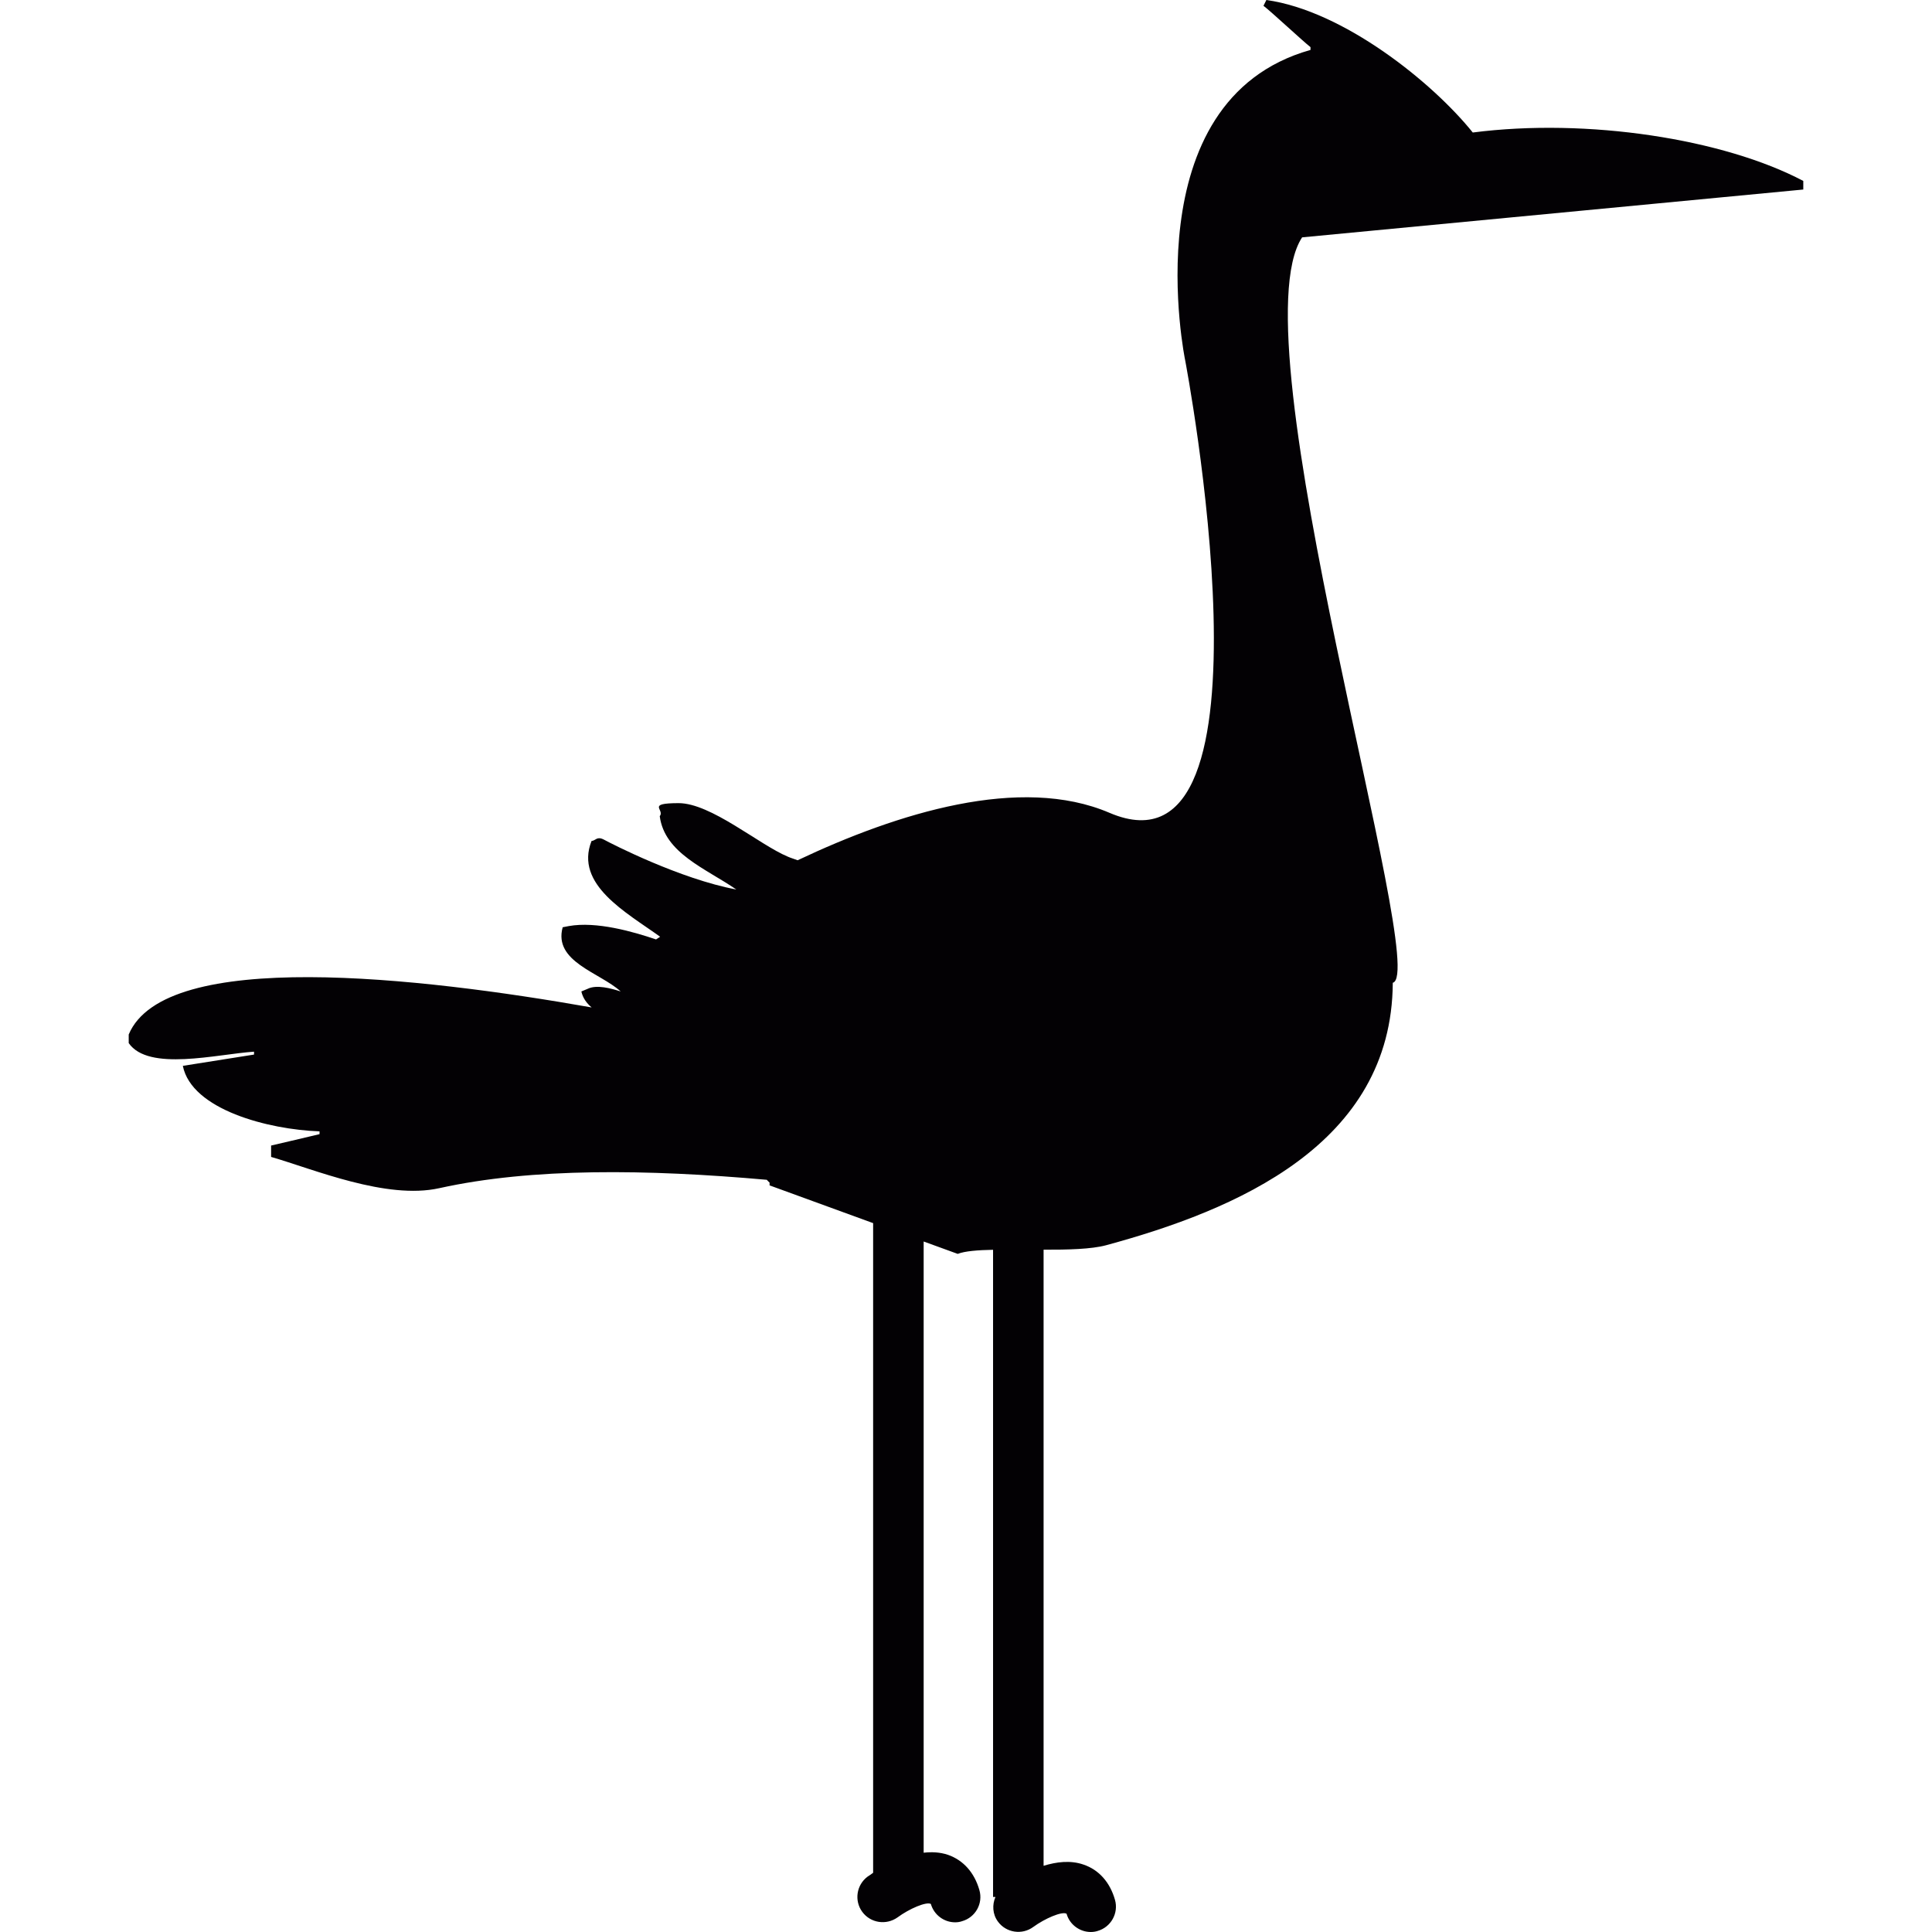
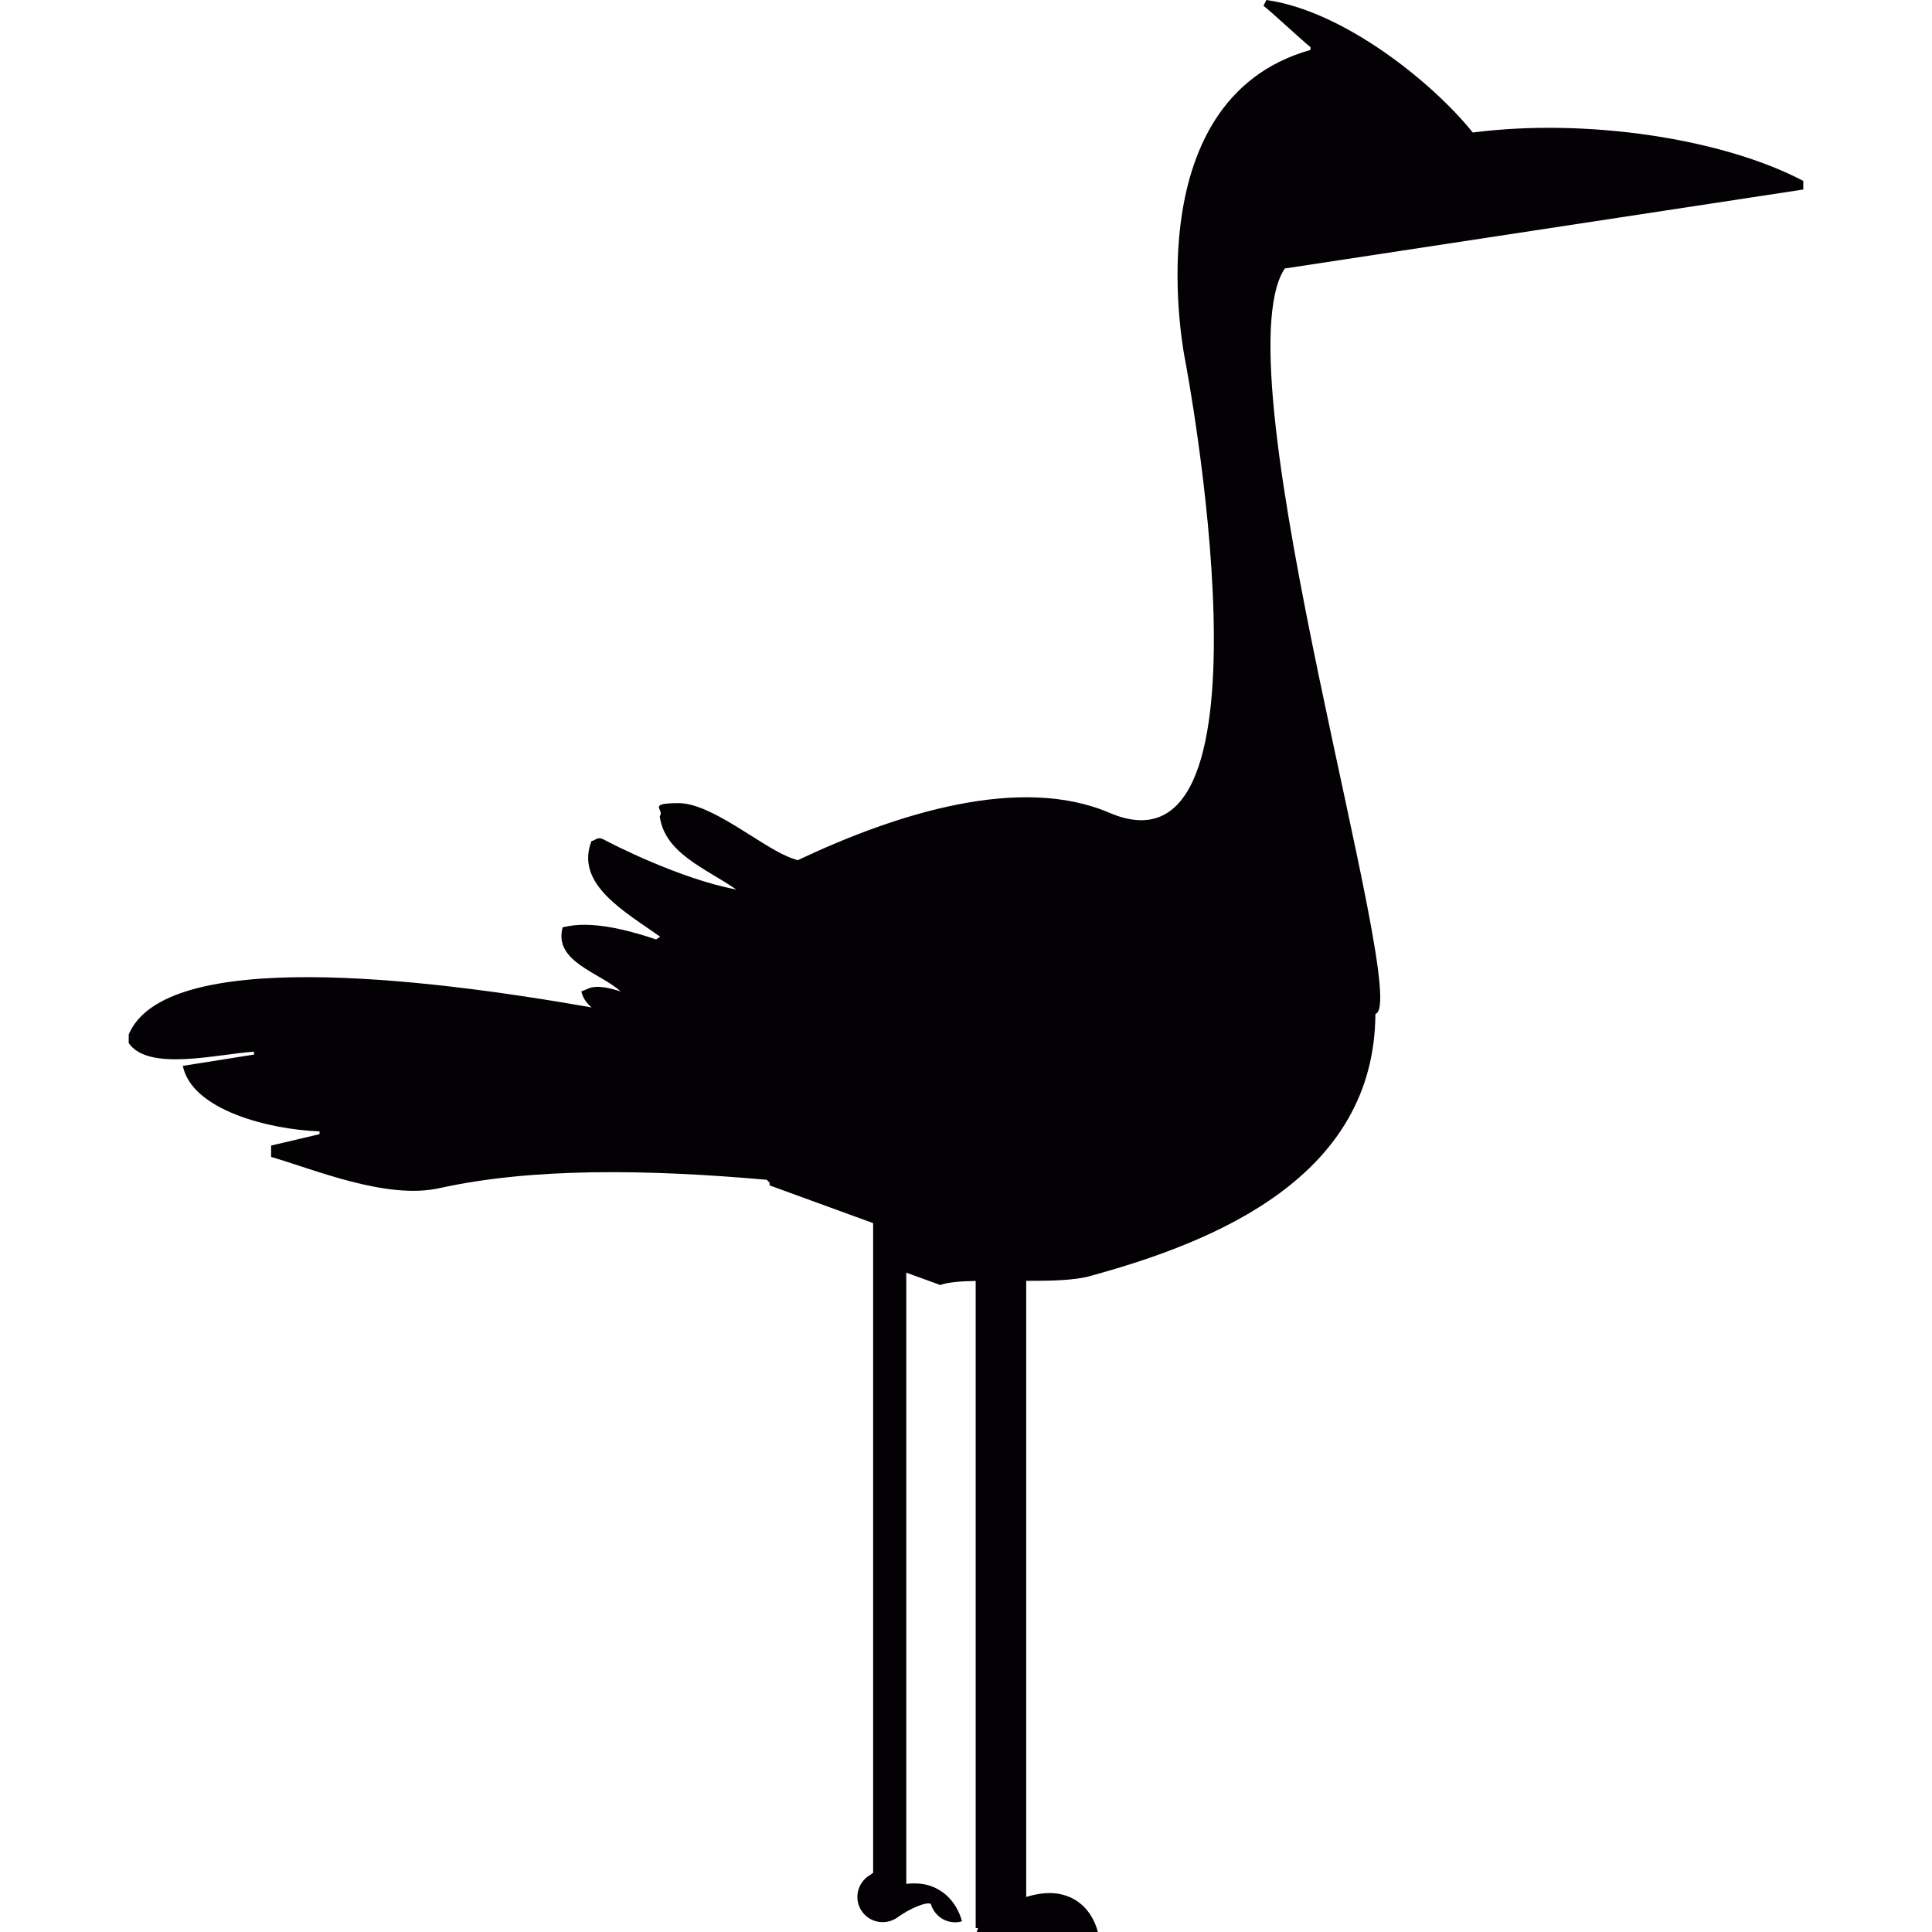
<svg xmlns="http://www.w3.org/2000/svg" height="800px" width="800px" version="1.1" id="Capa_1" viewBox="0 0 19.348 19.348" xml:space="preserve">
  <g>
-     <path style="fill:#030104;" d="M18.059,1.898c0-0.029,0-0.057,0-0.086c-0.797-0.421-2.163-0.633-3.31-0.485   C14.347,0.826,13.455,0.108,12.682,0c-0.01,0.02-0.02,0.039-0.029,0.058c0.076,0.057,0.396,0.356,0.471,0.414   c0,0.009,0,0.019,0,0.028c-1.797,0.506-1.255,3.109-1.255,3.109s1.01,5.288-0.758,4.531C10.22,7.758,8.989,8.141,7.988,8.615   C7.958,8.603,7.921,8.593,7.892,8.58C7.601,8.459,7.12,8.042,6.794,8.043C6.468,8.044,6.661,8.107,6.607,8.174   c0.049,0.372,0.461,0.523,0.767,0.734c-0.566-0.106-1.253-0.46-1.325-0.499c-0.072-0.038-0.083,0.01-0.125,0.013   C5.751,8.859,6.275,9.139,6.611,9.381C6.598,9.39,6.582,9.4,6.57,9.408C6.337,9.329,5.973,9.225,5.697,9.274   c0,0-0.041,0.008-0.062,0.012C5.54,9.632,6.006,9.738,6.216,9.929C6.119,9.898,5.975,9.858,5.884,9.903   C5.863,9.911,5.842,9.92,5.822,9.929c0.015,0.066,0.052,0.117,0.103,0.16C4.202,9.785,1.652,9.494,1.289,10.36   c0,0.029,0,0.058,0,0.086c0.198,0.287,0.882,0.111,1.255,0.086c0,0.011,0,0.019,0,0.029c-0.238,0.037-0.475,0.075-0.713,0.113   c0.088,0.439,0.857,0.638,1.369,0.656c0,0.009,0,0.02,0,0.028c-0.161,0.038-0.324,0.077-0.485,0.114c0,0.038,0,0.076,0,0.114   c0.426,0.123,1.155,0.431,1.684,0.313c0.932-0.206,2.082-0.19,3.28-0.084c0.009,0.011,0.019,0.02,0.028,0.028   c0,0.011,0,0.02,0,0.028l1.037,0.378v6.506c-0.023,0.017-0.043,0.031-0.055,0.038c-0.112,0.083-0.136,0.241-0.054,0.353   c0.083,0.113,0.24,0.136,0.353,0.056c0.119-0.088,0.289-0.16,0.334-0.135c0.032,0.111,0.133,0.184,0.243,0.184   c0.023,0,0.046-0.003,0.069-0.011c0.135-0.038,0.213-0.178,0.174-0.312c-0.05-0.176-0.162-0.3-0.315-0.353   c-0.08-0.027-0.162-0.03-0.243-0.021v-6.121l0.341,0.124c0.071-0.028,0.201-0.038,0.354-0.041v6.481h0.024   c-0.034,0.078-0.03,0.173,0.025,0.247c0.082,0.112,0.241,0.136,0.353,0.054c0.118-0.086,0.288-0.159,0.334-0.133   c0.031,0.11,0.133,0.183,0.242,0.183c0.023,0,0.046-0.003,0.068-0.01c0.135-0.038,0.213-0.179,0.175-0.312   c-0.05-0.176-0.161-0.301-0.315-0.353c-0.132-0.046-0.273-0.027-0.4,0.012v-6.17c0.242,0.001,0.478-0.005,0.624-0.044   c1.299-0.352,2.864-1.008,2.873-2.629c0.376-0.094-1.584-6.441-0.908-7.465L18.059,1.898z" />
+     <path style="fill:#030104;" d="M18.059,1.898c0-0.029,0-0.057,0-0.086c-0.797-0.421-2.163-0.633-3.31-0.485   C14.347,0.826,13.455,0.108,12.682,0c-0.01,0.02-0.02,0.039-0.029,0.058c0.076,0.057,0.396,0.356,0.471,0.414   c0,0.009,0,0.019,0,0.028c-1.797,0.506-1.255,3.109-1.255,3.109s1.01,5.288-0.758,4.531C10.22,7.758,8.989,8.141,7.988,8.615   C7.958,8.603,7.921,8.593,7.892,8.58C7.601,8.459,7.12,8.042,6.794,8.043C6.468,8.044,6.661,8.107,6.607,8.174   c0.049,0.372,0.461,0.523,0.767,0.734c-0.566-0.106-1.253-0.46-1.325-0.499c-0.072-0.038-0.083,0.01-0.125,0.013   C5.751,8.859,6.275,9.139,6.611,9.381C6.598,9.39,6.582,9.4,6.57,9.408C6.337,9.329,5.973,9.225,5.697,9.274   c0,0-0.041,0.008-0.062,0.012C5.54,9.632,6.006,9.738,6.216,9.929C6.119,9.898,5.975,9.858,5.884,9.903   C5.863,9.911,5.842,9.92,5.822,9.929c0.015,0.066,0.052,0.117,0.103,0.16C4.202,9.785,1.652,9.494,1.289,10.36   c0,0.029,0,0.058,0,0.086c0.198,0.287,0.882,0.111,1.255,0.086c0,0.011,0,0.019,0,0.029c-0.238,0.037-0.475,0.075-0.713,0.113   c0.088,0.439,0.857,0.638,1.369,0.656c0,0.009,0,0.02,0,0.028c-0.161,0.038-0.324,0.077-0.485,0.114c0,0.038,0,0.076,0,0.114   c0.426,0.123,1.155,0.431,1.684,0.313c0.932-0.206,2.082-0.19,3.28-0.084c0.009,0.011,0.019,0.02,0.028,0.028   c0,0.011,0,0.02,0,0.028l1.037,0.378v6.506c-0.023,0.017-0.043,0.031-0.055,0.038c-0.112,0.083-0.136,0.241-0.054,0.353   c0.083,0.113,0.24,0.136,0.353,0.056c0.119-0.088,0.289-0.16,0.334-0.135c0.032,0.111,0.133,0.184,0.243,0.184   c0.023,0,0.046-0.003,0.069-0.011c-0.05-0.176-0.162-0.3-0.315-0.353   c-0.08-0.027-0.162-0.03-0.243-0.021v-6.121l0.341,0.124c0.071-0.028,0.201-0.038,0.354-0.041v6.481h0.024   c-0.034,0.078-0.03,0.173,0.025,0.247c0.082,0.112,0.241,0.136,0.353,0.054c0.118-0.086,0.288-0.159,0.334-0.133   c0.031,0.11,0.133,0.183,0.242,0.183c0.023,0,0.046-0.003,0.068-0.01c0.135-0.038,0.213-0.179,0.175-0.312   c-0.05-0.176-0.161-0.301-0.315-0.353c-0.132-0.046-0.273-0.027-0.4,0.012v-6.17c0.242,0.001,0.478-0.005,0.624-0.044   c1.299-0.352,2.864-1.008,2.873-2.629c0.376-0.094-1.584-6.441-0.908-7.465L18.059,1.898z" />
  </g>
</svg>